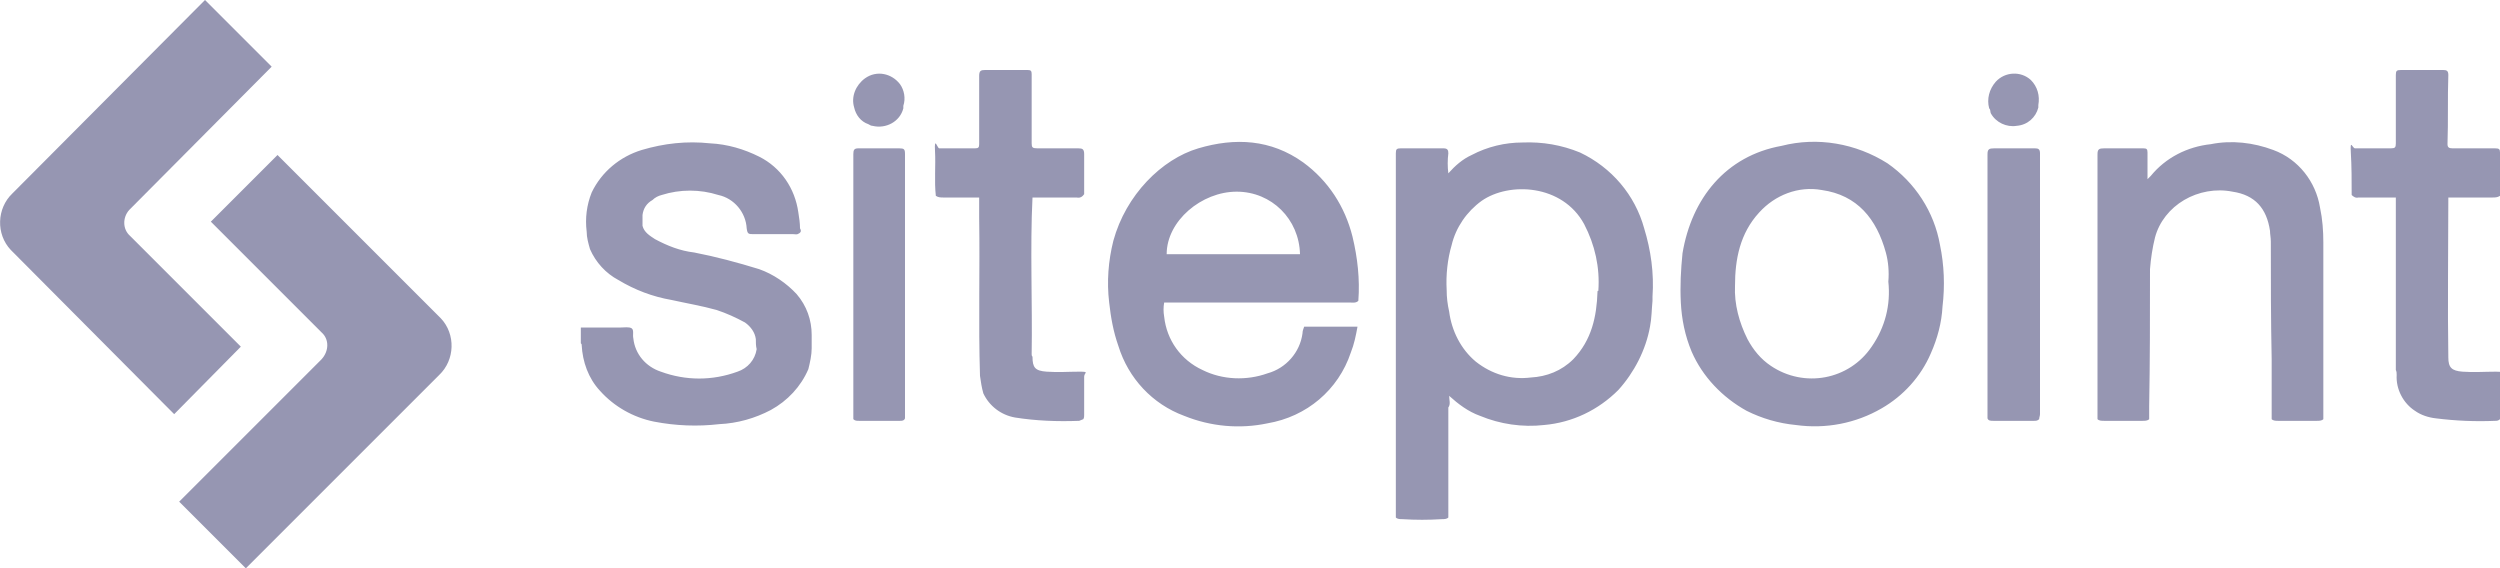
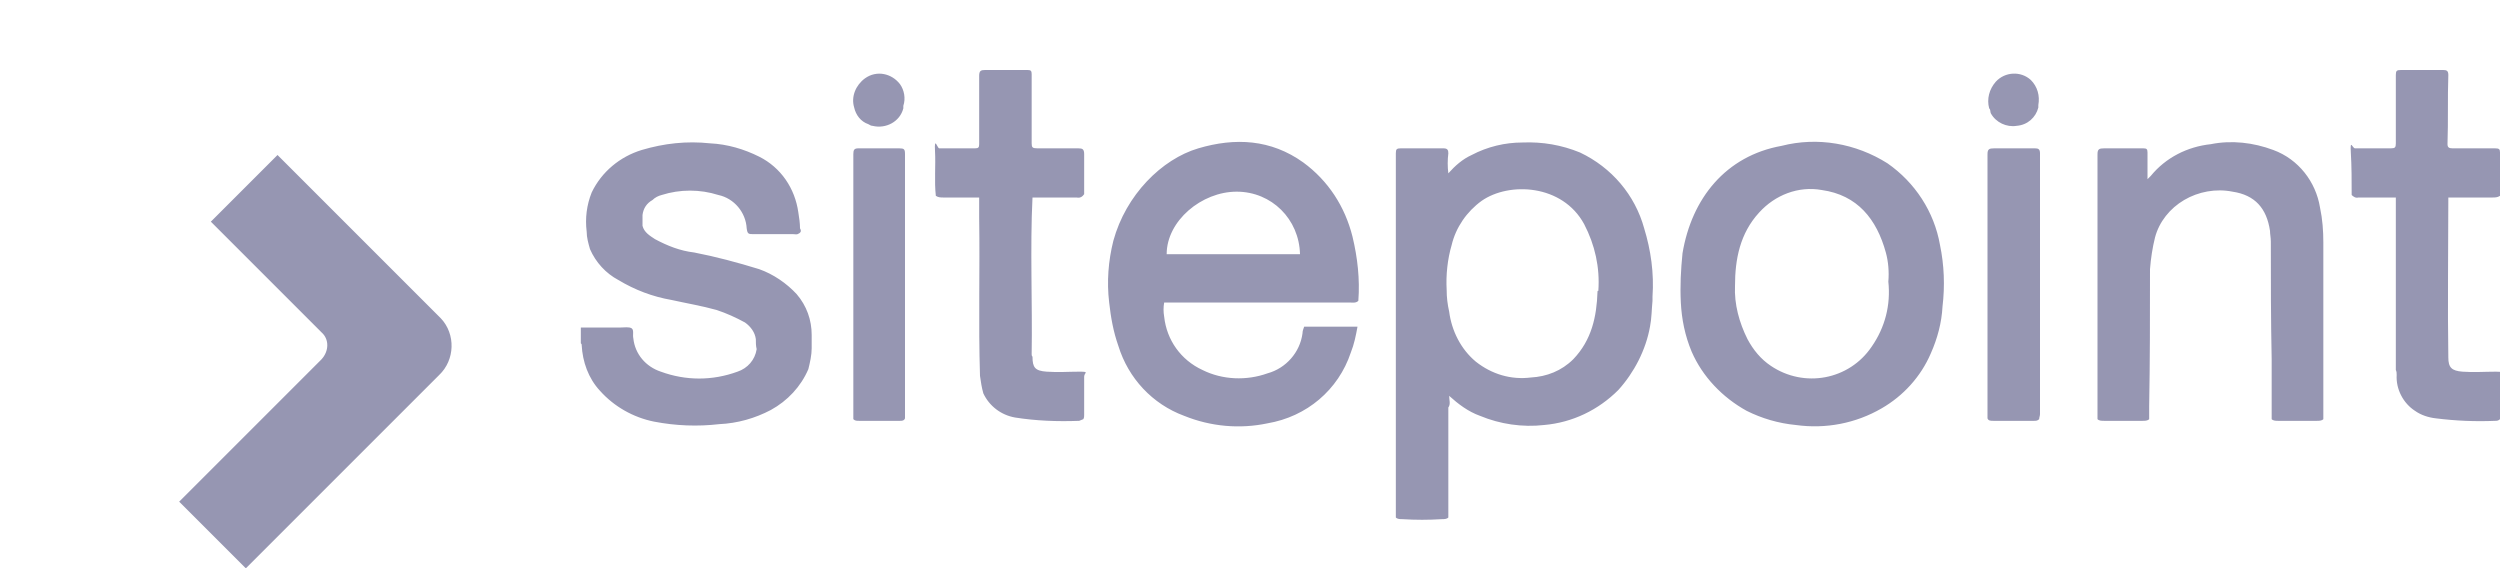
<svg xmlns="http://www.w3.org/2000/svg" xml:space="preserve" id="Layer_1" x="0" y="0" style="enable-background:new 0 0 300 68.2" version="1.1" viewBox="0 0 300 68.2">
  <style type="text/css">.st0{fill:#9696b2}</style>
  <path d="M69.7 41.2v-1.9h4.8c.4 0 1-.1 1.3.1s.1.8.2 1.2c.2 1.9 1.5 3.4 3.3 4 3 1.1 6.2 1.1 9.2 0 1.2-.4 2.1-1.4 2.3-2.7-.1-.4-.1-.8-.1-1.2-.1-.8-.6-1.5-1.3-2-1.1-.6-2.2-1.1-3.4-1.5-1.8-.5-3.6-.8-5.4-1.2-2.3-.4-4.4-1.2-6.4-2.4-1.5-.8-2.7-2.1-3.4-3.7-.2-.7-.4-1.4-.4-2.1-.2-1.6 0-3.2.6-4.7 1.2-2.5 3.4-4.3 6-5.1 2.7-.8 5.4-1.1 8.2-.8 2.1.1 4.1.7 5.9 1.6 2.6 1.3 4.3 3.8 4.7 6.7.1.6.2 1.3.2 1.9.1.2.2.4-.1.6s-.4.1-.7.1h-4.7c-.7 0-.8 0-.9-.7-.1-1.9-1.5-3.6-3.4-4-2.2-.7-4.6-.7-6.8 0-.4.1-.8.3-1.1.6-.7.4-1.1 1-1.2 1.8v1.3c.2.8.9 1.2 1.5 1.6 1.5.8 3 1.4 4.7 1.6 2.6.5 5.2 1.2 7.8 2 1.7.6 3.3 1.7 4.5 3 1.2 1.4 1.8 3.1 1.8 4.9v1.6c0 .8-.2 1.7-.4 2.5-.9 2.1-2.5 3.8-4.5 4.9-1.9 1-4 1.6-6.2 1.7-2.6.3-5.2.2-7.8-.3-2.5-.5-4.8-1.8-6.5-3.7-1.4-1.5-2.1-3.5-2.2-5.5 0-.1 0-.1-.1-.2zM258 32.3c0 5.5 0 11-.1 16.5v1.5c-.2.2-.5.2-.8.2h-4.6c-.3 0-.6 0-.8-.2V18.5c0-.6.2-.7.8-.7h4.7c.4 0 .5.1.5.5v3.2l.4-.4c1.8-2.2 4.4-3.5 7.2-3.8 2.5-.5 5.1-.2 7.5.7 3 1.1 5.1 3.8 5.6 6.9.3 1.4.4 2.8.4 4.2v21.2c-.2.2-.5.2-.8.2h-4.6c-.3 0-.6 0-.8-.2v-7.2c-.1-4.7-.1-9.4-.1-14.1 0-.5-.1-.9-.1-1.3-.4-2.7-1.8-4.3-4.5-4.7-2-.4-4.1 0-5.8 1-1.7 1-3 2.6-3.5 4.5-.3 1.2-.5 2.5-.6 3.8zM112.3 23.5c-.2-1.8 0-3.6-.1-5.4s.3-.3.5-.3h4.3c.4 0 .5-.1.5-.5V9.1c0-.6.2-.7.7-.7h5.1c.4 0 .5.1.5.5v8.3c0 .5.1.6.7.6h4.9c.5 0 .7.1.7.7v4.8c-.2.3-.5.5-.9.4h-5.3c-.3 6 0 12.8-.1 18.8 0 .1 0 .2.1.3 0 1.3.3 1.7 1.7 1.8s2.6 0 3.9 0 .6.1.6.6v4.6c0 .2 0 .3-.1.5l-.5.2c-2.6.1-5.2 0-7.7-.4-1.7-.3-3.1-1.4-3.8-2.9-.2-.7-.3-1.4-.4-2.1-.2-6.4 0-12.7-.1-19v-2.4h-4.3c-.3 0-.6 0-.9-.2zM287.5 44.4V23.7H283c-.3.1-.6-.1-.8-.3 0-1.7 0-3.4-.1-5.1s.2-.5.5-.5h4.3c.5 0 .6-.1.6-.6V9c0-.5.1-.6.6-.6h5.1c.4 0 .6.1.6.6-.1 2.7 0 5.5-.1 8.3 0 .4.2.5.6.5h5.1c.5 0 .6.1.6.5v5.2c-.3.2-.6.2-.9.2h-5.3c0 5.8-.1 13.3 0 19.2 0 1.2.4 1.6 1.7 1.7s2.7 0 4 0 .5.1.5.5v5.2c-.2.2-.4.2-.6.2-2.4.1-4.7 0-7.1-.3-.9-.1-1.8-.4-2.5-.9-1.4-.9-2.3-2.6-2.2-4.3 0-.2 0-.4-.1-.6zM102.4 50.3V18.5c0-.5.1-.7.6-.7h4.9c.6 0 .7.1.7.7v31.7c-.1.3-.4.3-.6.3h-4.9c-.3 0-.5 0-.7-.2zM238.5 50.2V18.5c0-.6.2-.7.8-.7h4.9c.4 0 .6.1.6.6v31.3c0 .2-.1.4-.1.6-.2.2-.4.2-.6.2h-4.9c-.3 0-.6 0-.7-.3zM102.5 12.9c-.4-1.3.2-2.7 1.3-3.5 1.4-1 3.2-.6 4.2.7.5.7.7 1.7.4 2.6v.3c-.4 1.6-2.1 2.5-3.7 2.1-.2 0-.3-.1-.5-.2-.9-.3-1.5-1.1-1.7-2zM238.7 13c-.3-1.1 0-2.3.8-3.2 1.1-1.2 3-1.3 4.2-.2.8.8 1.1 1.9.9 3v.3c-.3 1.2-1.3 2.1-2.6 2.2-1.2.2-2.5-.4-3.1-1.5-.1-.2 0-.4-.2-.6zM197.3 27.4c-1.1-4-3.9-7.3-7.7-9.1-2.2-.9-4.5-1.3-6.9-1.2-2.1 0-4.2.5-6.1 1.5-1.1.5-2 1.3-2.8 2.2-.1-.8-.1-1.6 0-2.4 0-.4-.1-.6-.6-.6h-5.1c-.5 0-.6.1-.6.6v43.7c.2.2.5.2.8.2 1.6.1 3.1.1 4.7 0 .3 0 .6 0 .8-.2V48.9c.3-.4.1-.9.1-1.4 1.1 1 2.3 1.9 3.7 2.4 2.4 1 5.1 1.4 7.7 1.1 3.4-.3 6.5-1.8 8.9-4.2 1.9-2.1 3.3-4.8 3.8-7.6.2-1 .2-2.1.3-3.1v-.5c.2-2.8-.2-5.6-1-8.2zm-5.5 7.5c-.1 0-.1 0-.1.1-.1 3-.7 5.8-2.9 8.1-1.4 1.4-3.2 2.1-5.1 2.2-2.4.3-4.7-.4-6.6-1.9-1.8-1.5-2.9-3.7-3.2-6-.2-.9-.3-1.7-.3-2.6-.1-1.8.1-3.7.6-5.4.5-2.1 1.8-4 3.6-5.3 3.3-2.3 9.7-2 12.3 2.8 1.3 2.5 1.9 5.2 1.7 8zM139.7 36.3h22.2c.4 0 .8.1 1.1-.2.2-2.6-.1-5.2-.7-7.7-.9-3.6-2.9-6.7-5.9-8.9-3.9-2.8-8.2-3-12.6-1.7s-8.7 5.6-10.2 11.1c-.6 2.4-.8 4.9-.5 7.4.2 1.8.5 3.5 1.1 5.2 1.2 3.9 4.1 7 7.9 8.4 3.2 1.3 6.7 1.6 10 .9 4.7-.8 8.5-4 10-8.5.4-1 .6-2 .8-3.1h-6.4c-.1.3-.2.5-.2.8-.3 2.3-2 4.2-4.2 4.8-2.5.9-5.4.8-7.8-.4-2.6-1.2-4.3-3.6-4.6-6.4-.1-.6-.1-1.1 0-1.7zm8.7-13.3c4.2 0 7.5 3.3 7.6 7.5h-16c0-4 4.2-7.5 8.4-7.5zM232.8 29.4c-.7-4-3-7.5-6.3-9.8-3.8-2.4-8.4-3.2-12.7-2.1-6.7 1.2-10.8 6.3-11.9 12.9-.2 2-.3 3.9-.2 5.9.1 2 .5 4 1.3 5.9 1.3 3 3.7 5.5 6.6 7.1 1.8.9 3.8 1.5 5.9 1.7 3.6.5 7.2-.2 10.3-2 2.6-1.5 4.7-3.8 5.9-6.6.8-1.8 1.3-3.7 1.4-5.6.3-2.5.2-5-.3-7.4zm-8.2 12.2c-2.7 4-8.1 5-12.1 2.3-1.2-.8-2.1-1.9-2.8-3.2-1-2-1.6-4.2-1.5-6.4 0-3.2.6-6.3 2.9-8.8 1.9-2.1 4.7-3.2 7.5-2.7 4.3.6 6.6 3.5 7.7 7.5.3 1.1.4 2.3.3 3.5.3 2.8-.4 5.5-2 7.8z" class="st0" />
  <g>
    <path d="M38.6 43.1 21.5 60.2l8 8L52.7 45c1.9-1.8 2-4.9.2-6.8l-.2-.2-19.4-19.4-8 8 13.3 13.3c.9.8.9 2.2 0 3.2.1-.1 0 0 0 0z" class="st0" />
-     <path d="m1.5 30.2 19.4 19.5 8-8.1-13.3-13.3c-.9-.8-.9-2.2-.1-3.1l.1-.1L32.6 8l-8-8L1.5 23.2c-1.9 1.8-2 4.9-.2 6.8l.2.2z" class="st0" />
  </g>
</svg>